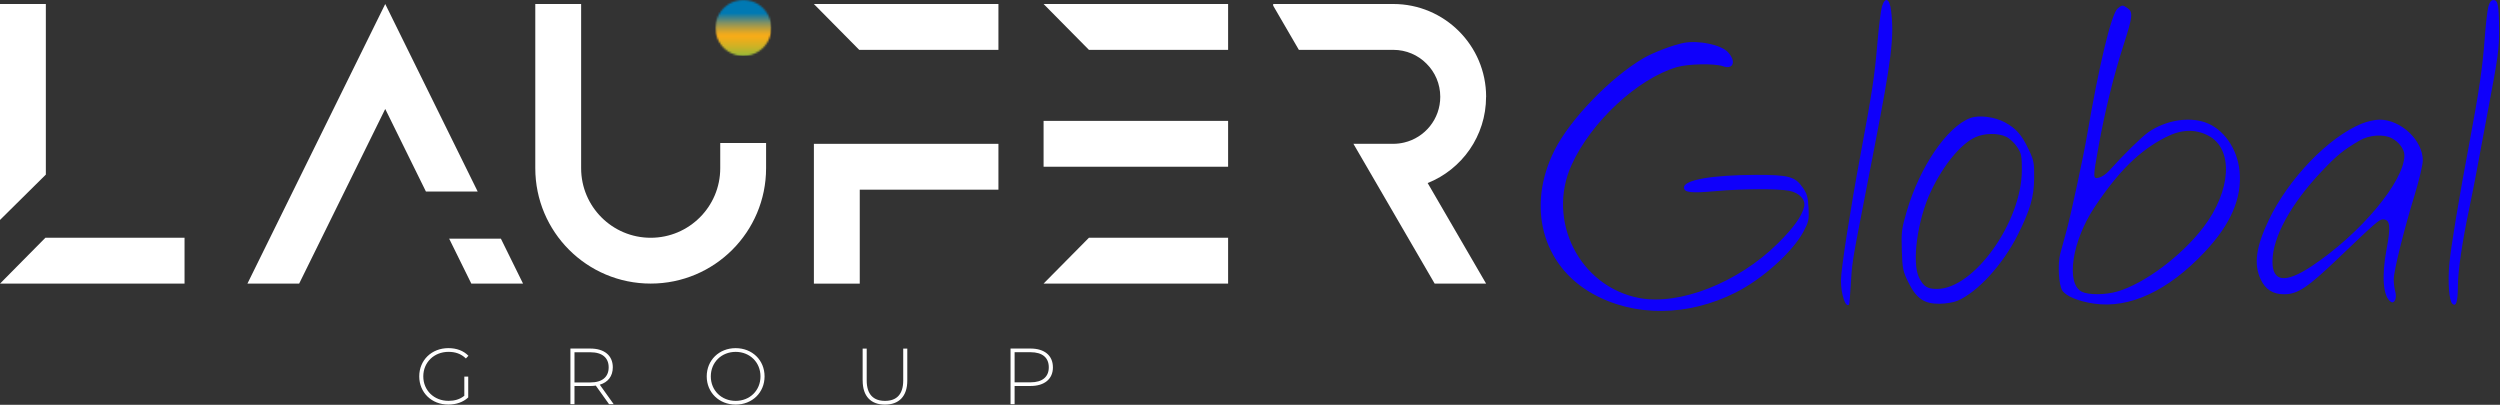
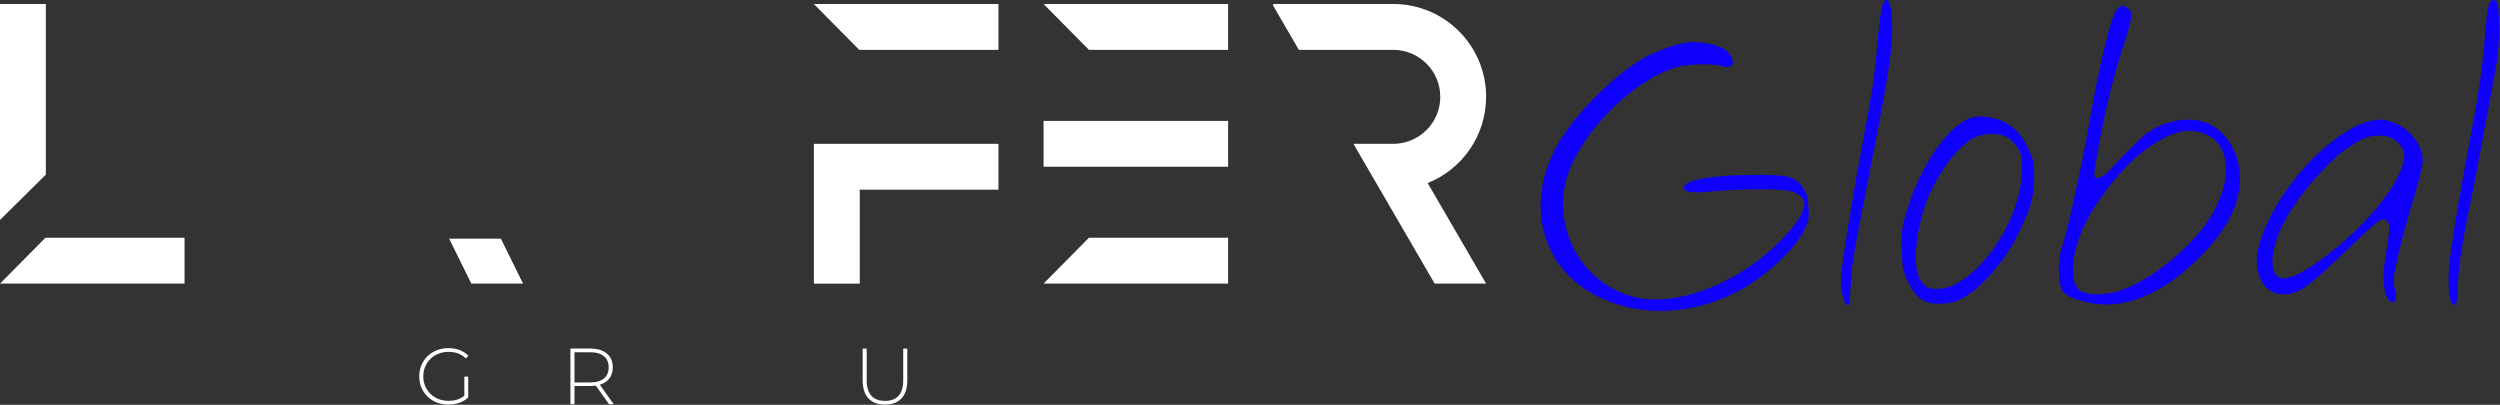
<svg xmlns="http://www.w3.org/2000/svg" width="1402" height="227" viewBox="0 0 1402 227" fill="none">
  <rect x="0" y="0" width="1402" height="227" fill="#333333" stroke="none" />
  <mask id="mask0_172_286" style="mask-type:luminance" maskUnits="userSpaceOnUse" x="401" y="0" width="32" height="32">
-     <path d="M402.31 9.87C401.56 11.68 401.17 13.64 401.17 15.69C401.17 17.74 401.56 19.7 402.31 21.51C404.61 27.29 410.28 31.38 416.87 31.38C423.46 31.38 429.15 27.29 431.45 21.51C432.2 19.71 432.59 17.74 432.59 15.69C432.59 13.64 432.2 11.66 431.45 9.87C429.15 4.1 423.5 0 416.87 0C410.24 0 404.62 4.09 402.31 9.87Z" fill="white" />
-   </mask>
+     </mask>
  <g mask="url(#mask0_172_286)">
    <path d="M432.57 0H401.16V31.39H432.57V0Z" fill="url(#paint0_linear_172_286)" />
  </g>
  <path d="M25.71 2.26H0V123.35L25.71 97.91V2.26Z" fill="white" />
  <path d="M481.87 27.98H559.92V2.26H456.43L481.87 27.98Z" fill="white" />
  <path d="M0 159.06H103.49V133.34H25.45L0 159.06Z" fill="white" />
  <path d="M688.72 27.95V2.24H585.24L610.66 27.95H688.72Z" fill="white" />
  <path d="M585.21 159.06H688.72V133.34H610.66L585.21 159.06Z" fill="white" />
  <path d="M456.43 159.06H482.15V106.37H559.92V80.66H456.43V159.06Z" fill="white" />
  <path d="M688.72 67.79H585.24V93.5H688.72V67.79Z" fill="white" />
  <path d="M833.42 54.31V54.28C833.42 25.56 810.1 2.24 781.35 2.24H714V3.18L728.4 27.96H781.37C788.64 27.96 795.24 30.9 799.97 35.69C804.77 40.43 807.7 47.03 807.7 54.29C807.7 66.76 799.07 77.19 787.44 79.93C785.49 80.39 783.44 80.65 781.36 80.65H759L773.94 106.36L804.55 159.04H833.4L802.79 106.36L800.63 102.65C819.84 95 833.39 76.24 833.39 54.31" fill="white" />
-   <path d="M403.91 94.35C403.91 115.87 386.44 133.34 364.92 133.34H364.89C343.37 133.34 325.9 115.87 325.9 94.35V2.24H300.19V94.32C300.19 130.07 329.15 159.03 364.89 159.03H364.92C400.66 159.03 429.62 130.07 429.62 94.32V80.18H403.91V94.36V94.35Z" fill="white" />
-   <path d="M216.04 2.24L138.75 159.06H167.76L216.04 61.1L238.86 107.42H267.89L216.04 2.24Z" fill="white" />
  <path d="M251.88 133.83L264.32 159.06H293.33L280.89 133.83H251.88Z" fill="white" />
  <path d="M260.38 211.21H262.58V222.88C259.77 225.55 255.72 226.89 251.43 226.89C242.04 226.89 235.11 220.14 235.11 211.07C235.11 202 242.03 195.23 251.47 195.23C255.98 195.23 259.95 196.66 262.7 199.52L261.27 201.03C258.55 198.36 255.28 197.32 251.52 197.32C243.4 197.32 237.38 203.21 237.38 211.07C237.38 218.93 243.4 224.8 251.52 224.8C254.81 224.8 257.84 224 260.39 221.95V211.21H260.38Z" fill="white" />
  <path d="M341.56 226.68L334.12 216.25C333.14 216.39 332.17 216.47 331.09 216.47H322.17V226.69H319.89V195.47H331.09C338.94 195.47 343.66 199.4 343.66 205.99C343.66 210.94 340.99 214.37 336.36 215.74L344.16 226.67H341.56V226.69V226.68ZM331.09 214.47C337.77 214.47 341.34 211.36 341.34 206.01C341.34 200.66 337.77 197.55 331.09 197.55H322.17V214.48H331.09V214.47Z" fill="white" />
-   <path d="M396.33 211.08C396.33 202.02 403.25 195.24 412.55 195.24C421.85 195.24 428.77 201.97 428.77 211.08C428.77 220.19 421.81 226.9 412.55 226.9C403.29 226.9 396.33 220.12 396.33 211.08ZM426.48 211.08C426.48 203.2 420.52 197.33 412.57 197.33C404.62 197.33 398.62 203.18 398.62 211.08C398.62 218.98 404.61 224.81 412.57 224.81C420.53 224.81 426.48 218.96 426.48 211.08Z" fill="white" />
  <path d="M483.77 213.44V195.48H486.05V213.36C486.05 221.16 489.79 224.81 496.31 224.81C502.83 224.81 506.53 221.16 506.53 213.36V195.48H508.81V213.44C508.81 222.36 504.04 226.91 496.28 226.91C488.52 226.91 483.79 222.36 483.79 213.44" fill="white" />
-   <path d="M590.48 205.99C590.48 212.55 585.75 216.46 577.91 216.46H568.99V226.68H566.71V195.46H577.9C585.75 195.46 590.47 199.39 590.47 205.98M588.16 205.98C588.16 200.57 584.59 197.52 577.91 197.52H568.99V214.41H577.91C584.59 214.41 588.16 211.34 588.16 205.99" fill="white" />
  <path fill-rule="evenodd" clip-rule="evenodd" d="M1055.38 3.732C1054.76 5.828 1053.6 15.193 1052.81 24.543C1051.29 42.601 1049.94 51.494 1043.41 86.543C1037.59 117.768 1032.39 151.204 1032.4 157.322C1032.4 165.064 1034.99 172.777 1036.93 170.84C1037.15 170.619 1037.59 165.736 1037.9 159.99C1038.54 148.249 1038.88 145.981 1043.92 120.043C1045.89 109.868 1049.08 93.443 1051 83.543C1060.84 32.886 1062.31 20.969 1060.54 6.053C1059.71 -0.928 1057.12 -2.097 1055.38 3.732ZM1395.46 3.796C1394.9 5.86 1393.97 14.073 1393.38 22.046C1392.22 37.841 1390.16 51.83 1384.94 79.543C1379.01 110.954 1374.33 139.257 1373.56 148.27C1372.68 158.498 1373.44 168.491 1375.22 170.27C1377.34 172.395 1378.36 169.266 1378.38 160.543C1378.39 152.007 1380.79 135.656 1384.86 116.385C1386.23 109.872 1388 100.943 1388.79 96.543C1389.58 92.143 1392.77 75.043 1395.89 58.543C1400.86 32.303 1401.56 27.069 1401.49 16.784C1401.41 2.917 1400.87 0.043 1398.32 0.043C1397.03 0.043 1396.16 1.172 1395.46 3.796ZM1187.55 4.793C1184.06 7.751 1177.21 36.181 1170.39 76.043C1168.37 87.869 1161.37 120.401 1158.99 129.043C1157.7 133.718 1156.08 139.686 1155.38 142.306C1153.88 147.994 1154.5 159.649 1156.48 162.821C1158.51 166.075 1165.5 168.988 1174.36 170.279C1194.29 173.184 1215.97 163.056 1236.42 141.294C1251.06 125.718 1257.37 111.09 1255.96 96.043C1254.75 83.285 1246.86 72.095 1236.59 68.597C1227.06 65.347 1214.49 67.518 1204.87 74.079C1201.3 76.517 1190.86 86.754 1182.78 95.757C1181.19 97.525 1178.65 99.261 1177.14 99.616C1173.63 100.437 1173.63 100.054 1176.95 81.693C1180.46 62.257 1185.41 42.209 1190.83 25.413C1196.02 9.323 1196.31 6.798 1193.17 4.6C1190.38 2.645 1190.07 2.656 1187.55 4.793ZM944.39 24.021C938.635 25.065 927.134 29.417 921.671 32.619C903.106 43.498 880.56 66.827 871.802 84.219C855.982 115.633 864.781 148.86 893.115 164.706C916.591 177.835 946.469 177.592 973.359 164.053C988.429 156.466 1005.32 141.273 1011.43 129.819C1014.31 124.405 1014.57 123.215 1014.23 116.603C1013.93 110.617 1013.37 108.62 1011.04 105.265C1006.7 98.993 1003.19 98.037 984.62 98.074C960.24 98.122 944.39 100.892 944.39 105.104C944.39 108.002 948.237 108.448 962.262 107.175C976.945 105.842 996.938 105.753 1003.36 106.993C1009.03 108.086 1012.68 111.934 1011.78 115.853C1010.54 121.205 1005.88 127.716 996.961 136.543C974.779 158.507 941.817 171.461 919.182 167.11C885.87 160.708 867.145 123.8 881.332 92.51C892.265 68.398 918.299 44.189 940.322 37.655C946.607 35.79 961.529 35.498 966.262 37.148C972.085 39.178 973.788 34.499 969.108 29.326C965.353 25.174 952.84 22.489 944.39 24.021ZM1104.89 66.214C1091.9 71.126 1076.67 93.456 1069.35 118.333C1066.45 128.197 1066.21 130.088 1066.53 140.354C1066.86 150.691 1067.15 152.124 1070.22 158.355C1074.7 167.443 1079.07 170.44 1087.72 170.352C1091.11 170.318 1095.55 169.593 1097.58 168.743C1108.94 163.978 1123.25 148.355 1131.64 131.543C1138.55 117.719 1140.65 110.452 1140.75 100.043C1140.84 91.411 1140.57 89.949 1137.78 84.043C1133.8 75.626 1130.73 72.092 1124.4 68.646C1118.57 65.474 1109.75 64.375 1104.89 66.214ZM1324.32 69.381C1305.7 77.043 1283.33 100.272 1272.33 123.373C1265.13 138.503 1263.81 148.11 1267.77 156.619C1270.46 162.392 1274.67 165.057 1281.04 165.021C1288.59 164.978 1294.09 161.301 1311.45 144.692C1332.13 124.897 1334.26 123.043 1336.32 123.043C1340.39 123.043 1340.85 126.758 1338.4 139.71C1335.51 155.023 1336.42 166.372 1340.79 169.274C1342.76 170.584 1344.29 167.196 1343.3 163.731C1342.8 161.985 1342.39 158.84 1342.39 156.743C1342.39 152.006 1347.98 129.415 1354.07 109.543C1356.6 101.293 1358.68 92.518 1358.7 90.043C1358.79 78.727 1346.46 67.084 1334.39 67.089C1331.91 67.09 1327.38 68.121 1324.32 69.381ZM1238.32 76.008C1252.66 83.324 1251.42 106.859 1235.6 127.543C1223.34 143.569 1202.62 159.03 1187.46 163.457C1180.6 165.46 1171.17 165.499 1167.39 163.541C1158.37 158.881 1162.05 135.017 1174.71 116.043C1188.03 96.073 1199.83 84.467 1214.39 77.018C1223.15 72.535 1230.87 72.209 1238.32 76.008ZM1125.07 76.697C1126.99 77.607 1129.76 80.194 1131.22 82.447C1133.62 86.129 1133.89 87.453 1133.85 95.543C1133.74 124.582 1106.95 162.043 1086.3 162.043C1080.87 162.043 1078.79 160.753 1076.27 155.813C1071.99 147.419 1075.26 123.318 1082.87 107.271C1089.83 92.581 1099.63 80.653 1107.8 76.943C1112.89 74.631 1120.49 74.523 1125.07 76.697ZM1341.35 77.523C1345.27 79.548 1348.39 83.762 1348.39 87.023C1348.39 101.671 1323.74 131.159 1296.33 149.306C1281.67 159.008 1274.39 158.151 1274.39 146.725C1274.39 133.142 1284.69 114.286 1302.12 95.965C1310.76 86.885 1314.09 84.189 1323.24 78.816C1328.62 75.66 1336.64 75.087 1341.35 77.523Z" fill="#0F00FB" />
  <defs>
    <linearGradient id="paint0_linear_172_286" x1="416.869" y1="4.57" x2="416.869" y2="36.097" gradientUnits="userSpaceOnUse">
      <stop stop-color="#0079B3" />
      <stop offset="0.09" stop-color="#0079B3" />
      <stop offset="0.17" stop-color="#3F828A" />
      <stop offset="0.26" stop-color="#809164" />
      <stop offset="0.34" stop-color="#B19C43" />
      <stop offset="0.41" stop-color="#D7A52B" />
      <stop offset="0.46" stop-color="#EEAA1D" />
      <stop offset="0.5" stop-color="#F7AC18" />
      <stop offset="0.56" stop-color="#ECAD1B" />
      <stop offset="0.67" stop-color="#D1B124" />
      <stop offset="0.81" stop-color="#A5B733" />
      <stop offset="0.92" stop-color="#7EBD42" />
      <stop offset="1" stop-color="#7EBD42" />
    </linearGradient>
  </defs>
</svg>